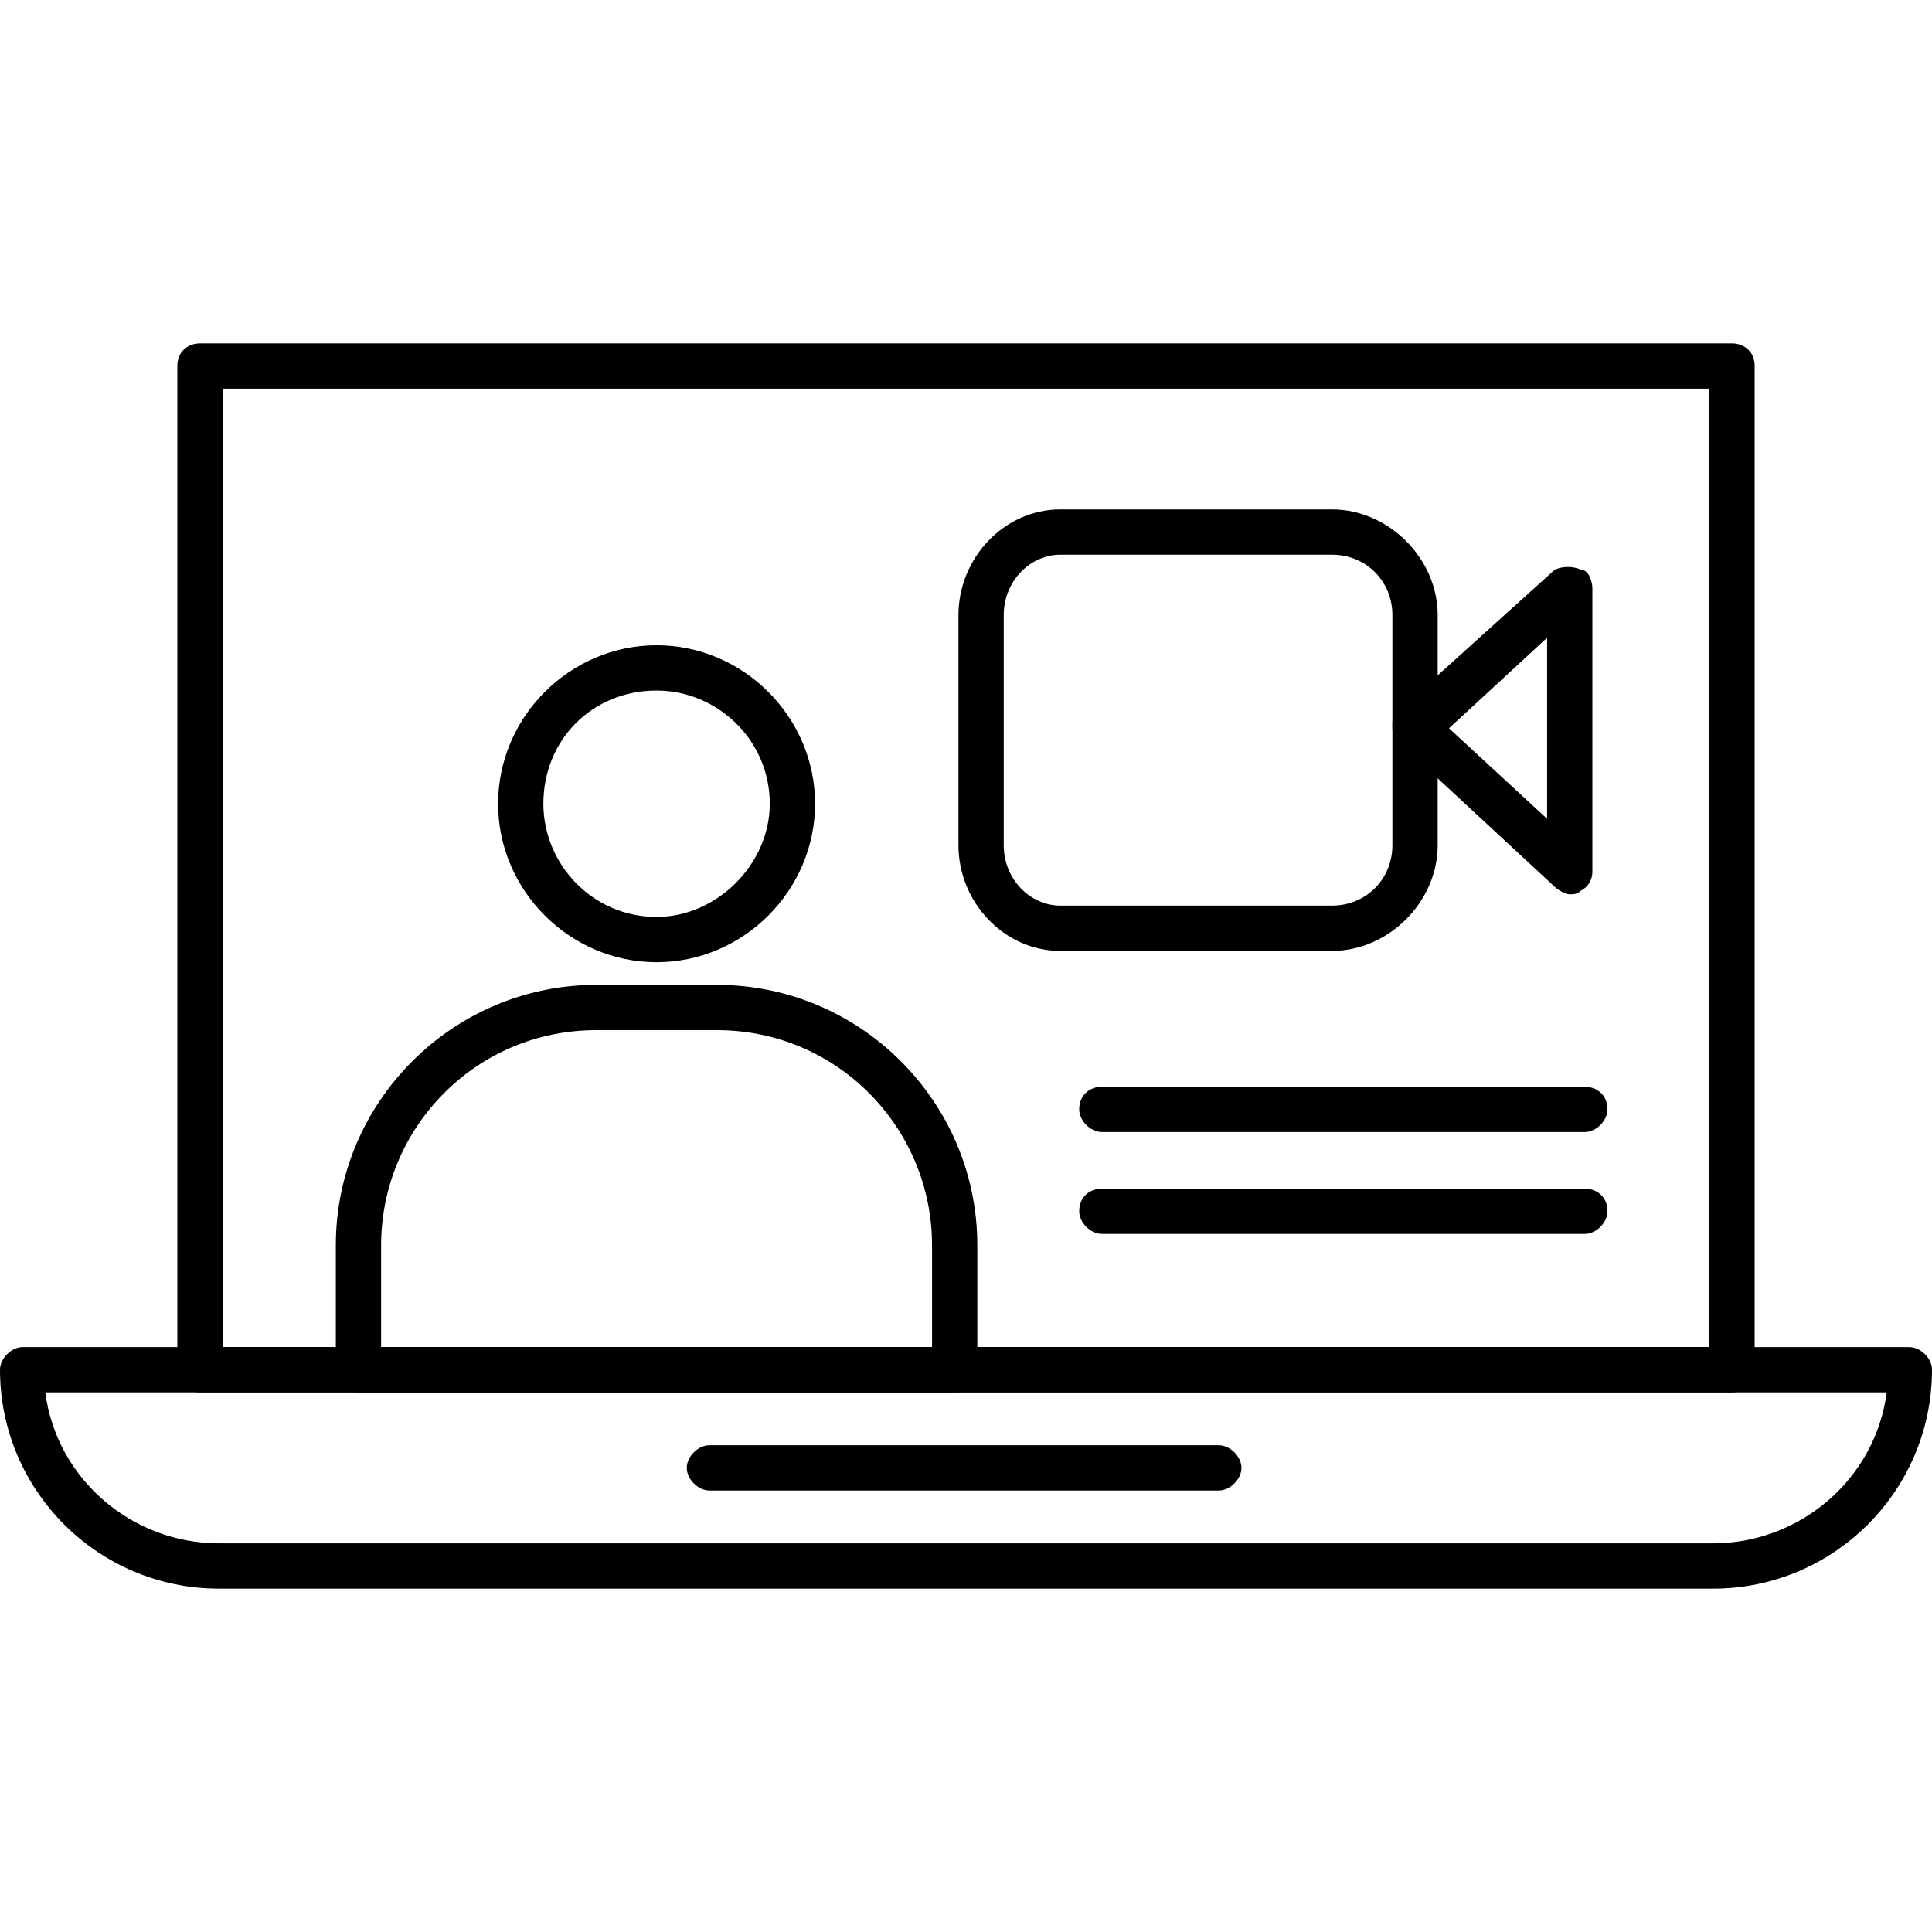
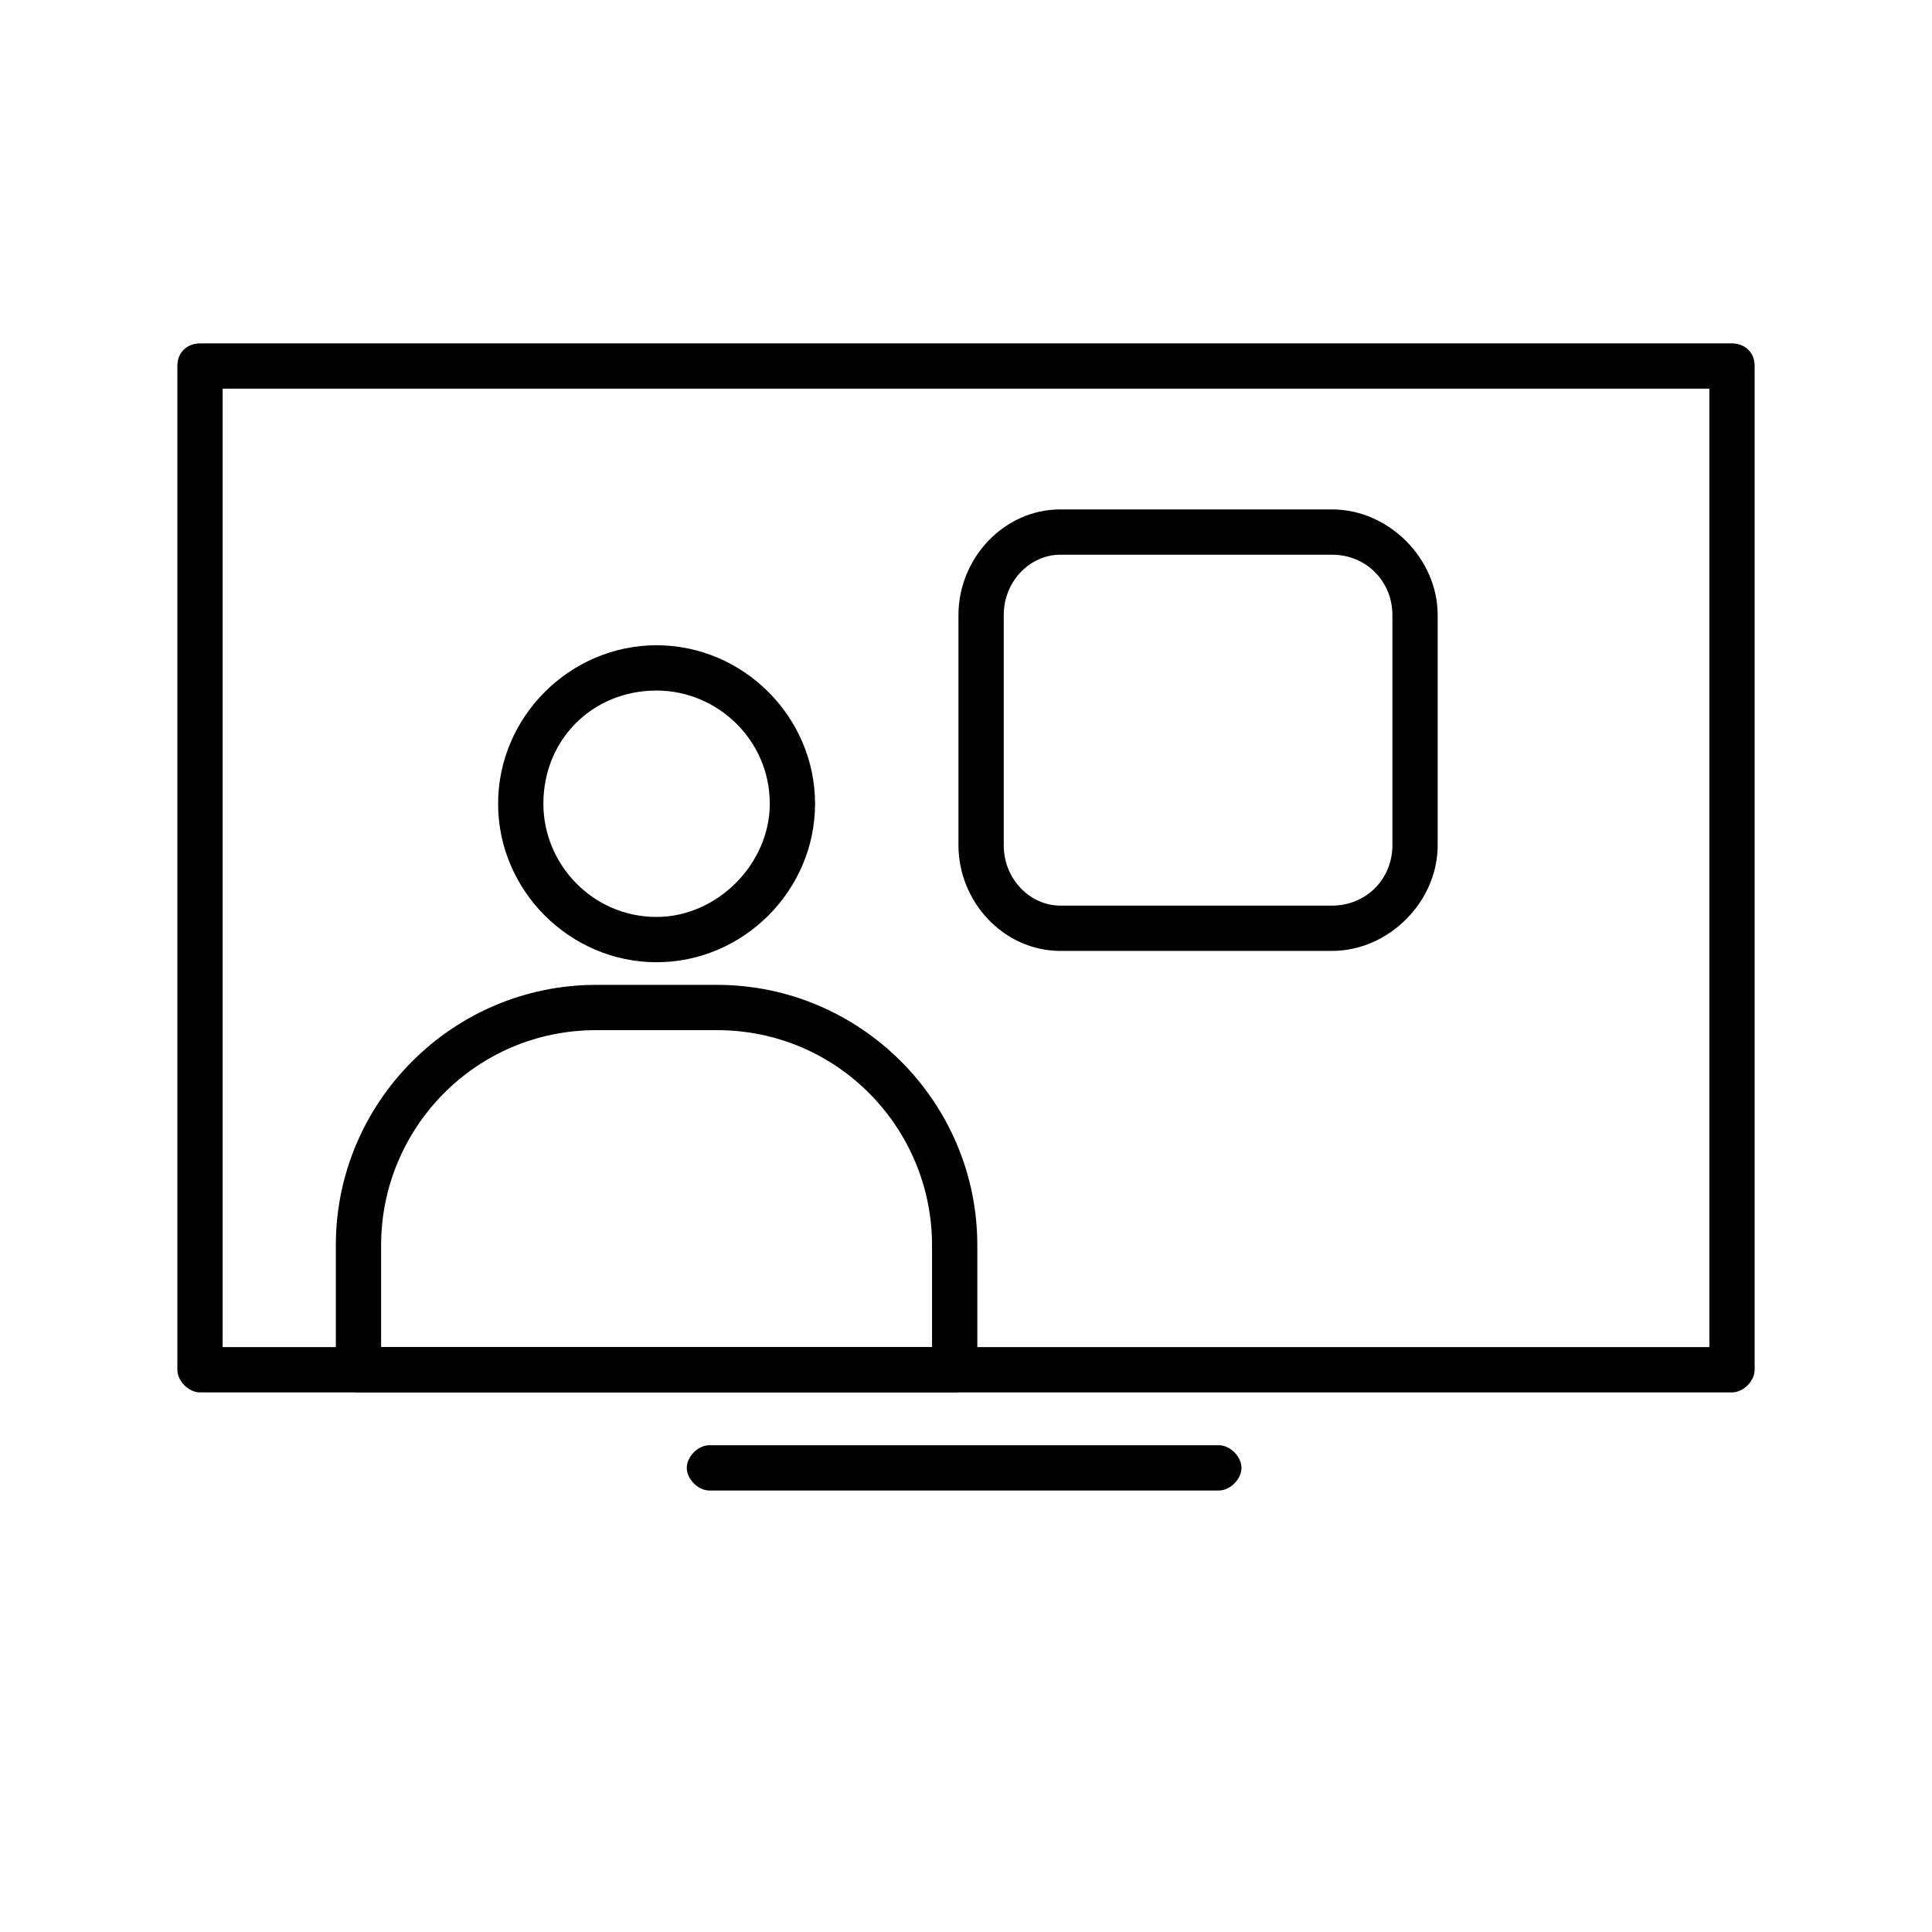
<svg xmlns="http://www.w3.org/2000/svg" width="512" height="512" fill-rule="evenodd" clip-rule="evenodd" image-rendering="optimizeQuality" shape-rendering="geometricPrecision" text-rendering="geometricPrecision" viewBox="0 0 512 512">
  <path d="M253 369l-158 0c-2 0-3-1-5-2-1-1-1-2-1-4l0-33c0-38 31-69 69-69l32 0c38 0 69 31 69 69l0 33c0 3-3 6-6 6zm-152-12l146 0 0-27c0-31-25-57-57-57l-32 0c-32 0-57 26-57 57l0 27zM174 255c-23 0-42-19-42-42 0-23 19-42 42-42 23 0 42 19 42 42 0 23-19 42-42 42zm0-72c-17 0-30 13-30 30 0 16 13 30 30 30 16 0 30-14 30-30 0-17-14-30-30-30zM353 252l-72 0c-15 0-27-13-27-28l0-61c0-15 12-28 27-28l72 0c15 0 28 13 28 28l0 61c0 15-13 28-28 28zm-72-105c-8 0-15 7-15 16l0 61c0 9 7 16 15 16l72 0c9 0 16-7 16-16l0-61c0-9-7-16-16-16l-72 0z" />
-   <path d="M416 237c-1 0-3-1-4-2l-41-38c-2-1-2-3-2-5 0-1 0-3 2-4l41-37c2-1 5-1 7 0 2 0 3 3 3 5l0 75c0 2-1 4-3 5-1 1-2 1-3 1zm-32-44l26 24 0-48-26 24zM454 421l-396 0c-32 0-58-26-58-58 0-3 3-6 6-6l500 0c3 0 6 3 6 6 0 32-26 58-58 58zm-442-52c3 23 23 40 46 40l396 0c23 0 43-17 46-40l-488 0z" />
  <path d="M459 369l-406 0c-3 0-6-3-6-6l0-266c0-4 3-6 6-6l406 0c3 0 6 2 6 6l0 266c0 3-3 6-6 6zm-400-12l394 0 0-254-394 0 0 254zM323 395l-135 0c-3 0-6-3-6-6 0-3 3-6 6-6l135 0c3 0 6 3 6 6 0 3-3 6-6 6z" />
-   <path d="M420 300l-128 0c-3 0-6-3-6-6 0-4 3-6 6-6l128 0c3 0 6 2 6 6 0 3-3 6-6 6zM420 327l-128 0c-3 0-6-3-6-6 0-4 3-6 6-6l128 0c3 0 6 2 6 6 0 3-3 6-6 6z" />
</svg>